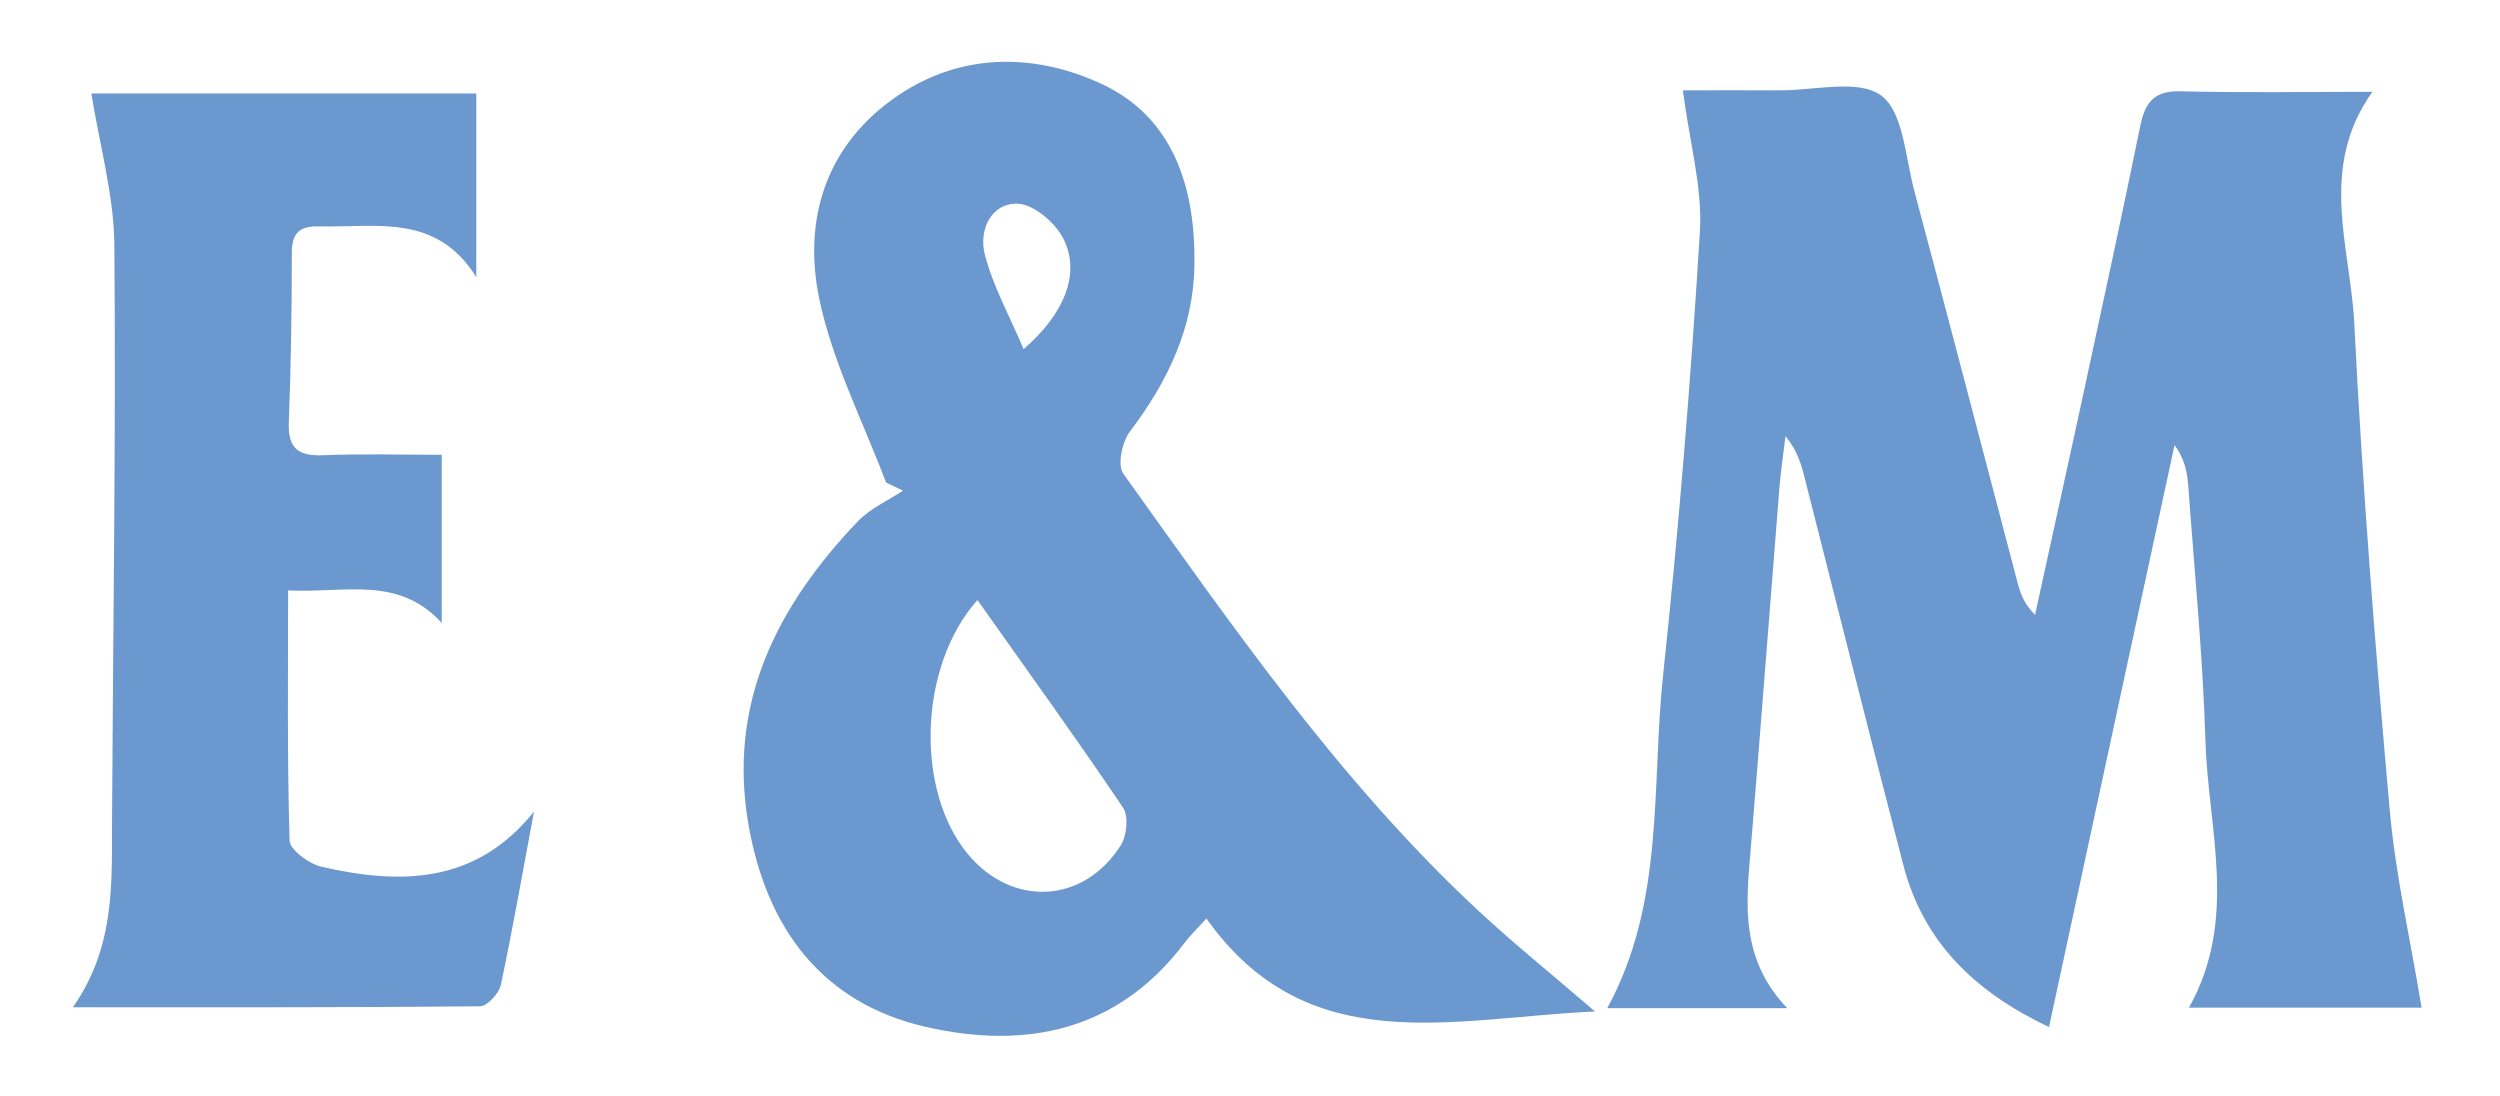
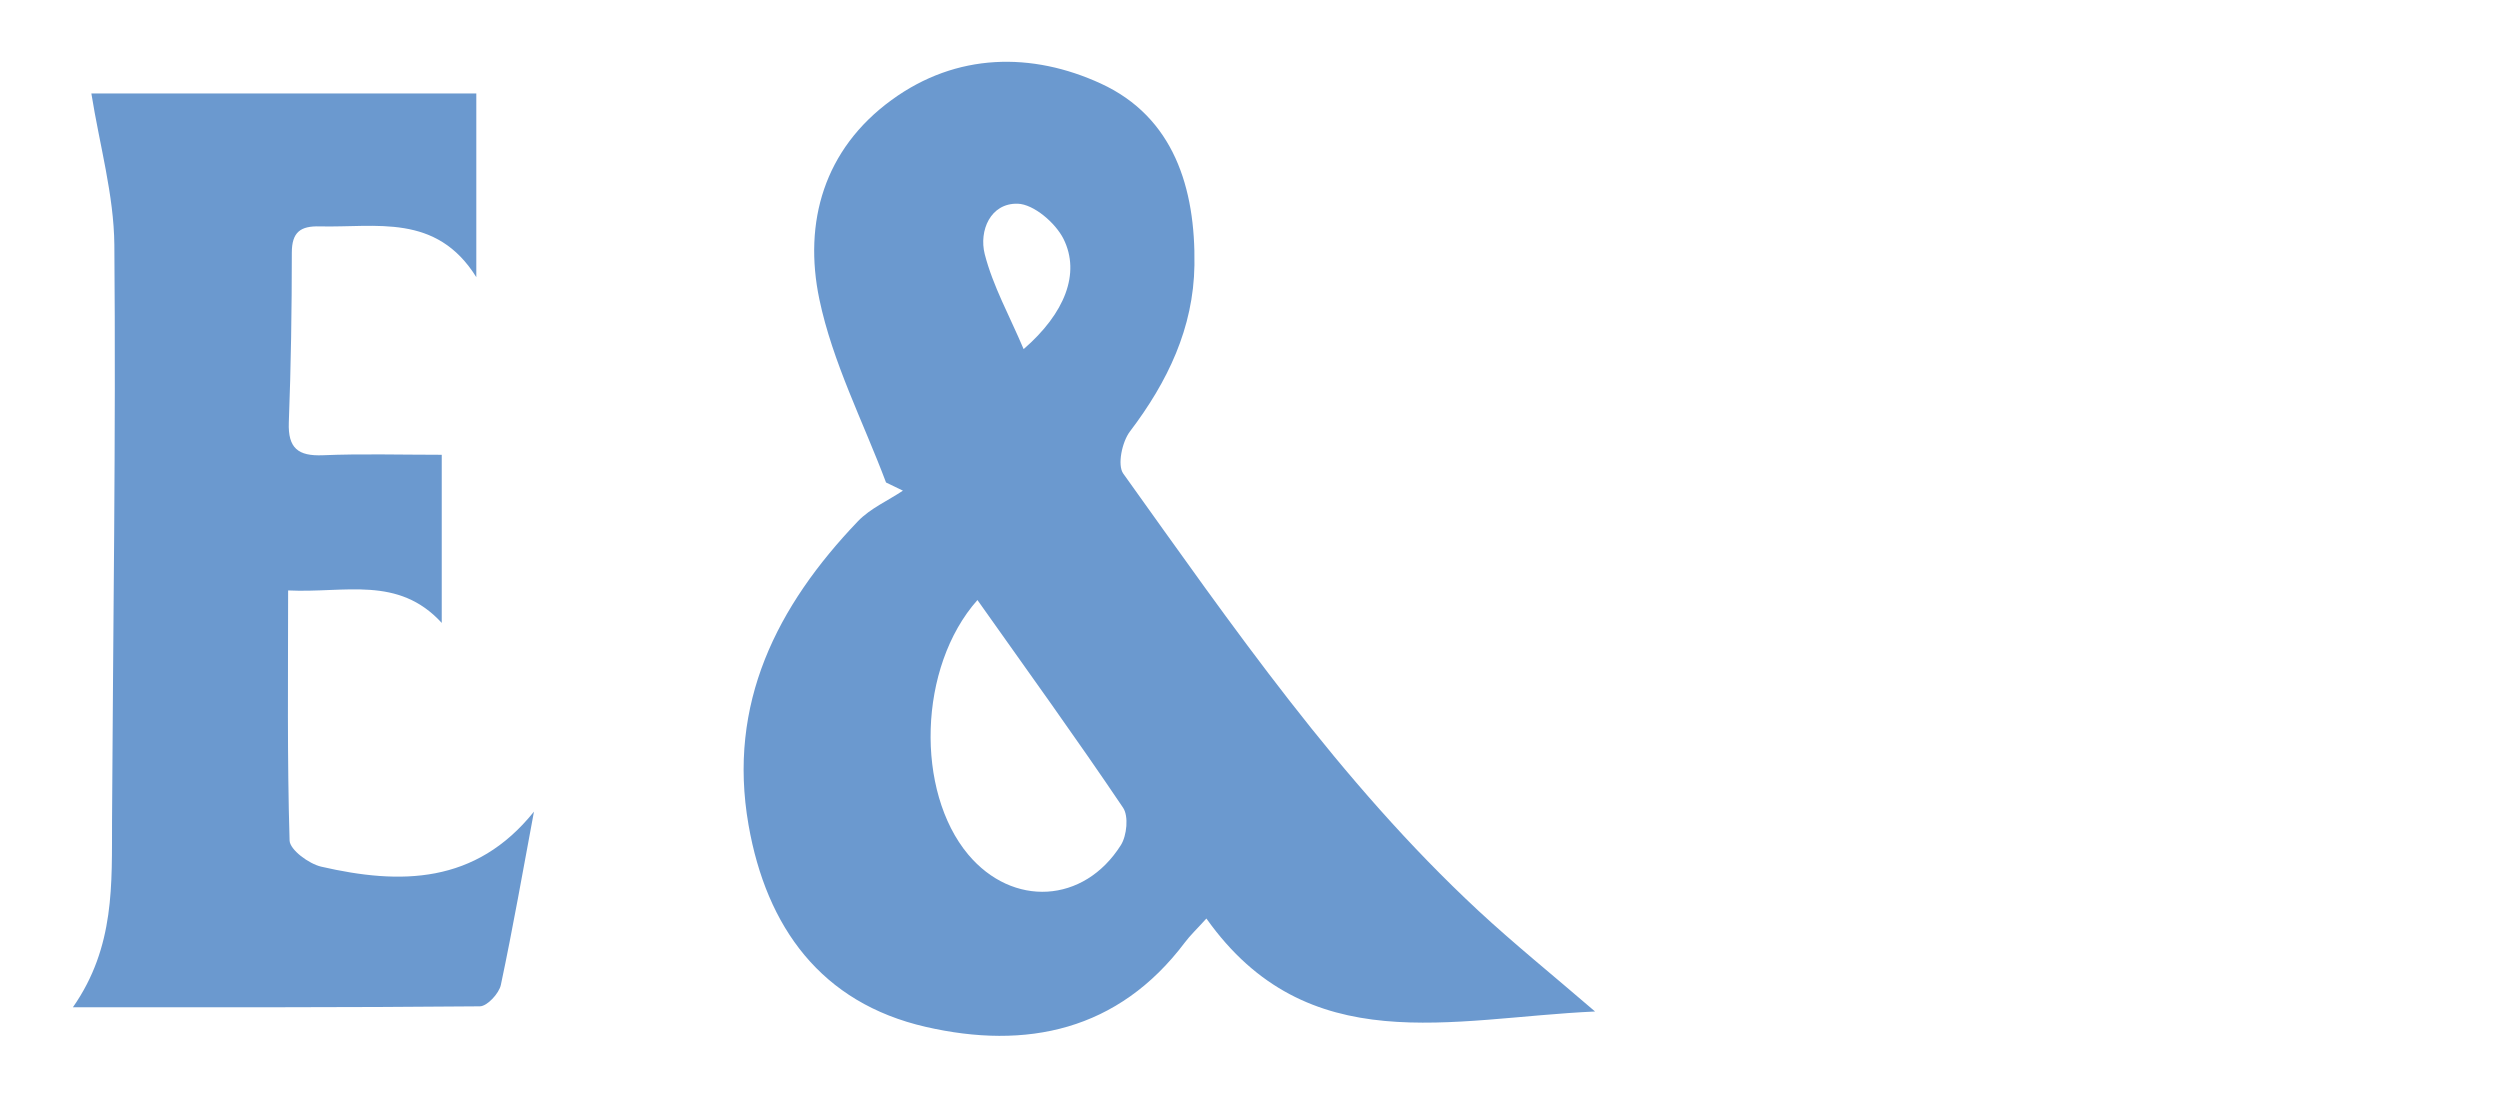
<svg xmlns="http://www.w3.org/2000/svg" id="logo" viewBox="0 0 324 142">
  <defs>
    <style>.cls-1{fill:#6b99cf;stroke-width:0px;}</style>
  </defs>
-   <path class="cls-1" d="M307.47,11.9c-7.07,9.86-2.84,20.18-2.35,30.07,1.04,21,2.72,41.99,4.58,62.93.76,8.52,2.7,16.93,4.14,25.69h-30.15c6.43-11.46,2.47-23.17,2.13-34.64-.33-11.01-1.43-21.99-2.22-32.97-.13-1.76-.46-3.51-1.78-5.3-5.37,24.89-10.73,49.78-16.27,75.43-9.63-4.58-16.27-10.99-18.88-21-4.32-16.63-8.49-33.3-12.73-49.96-.47-1.88-.98-3.76-2.54-5.61-.27,2.22-.61,4.46-.79,6.69-1.3,16.31-2.54,32.62-3.89,48.92-.53,6.44-.6,12.72,4.9,18.5h-23.32c7.52-13.77,5.69-28.83,7.25-43.29,2.04-19.08,3.59-38.23,4.76-57.39.34-5.62-1.32-11.37-2.21-18.26,3.47,0,8-.03,12.53,0,4.5.03,10.19-1.5,13.16.66,2.89,2.12,3.14,8.01,4.29,12.31,4.52,16.92,8.93,33.87,13.39,50.81.37,1.4.83,2.77,2.27,4.19,2.05-9.36,4.11-18.7,6.14-28.07,2.53-11.74,5.09-23.48,7.49-35.25.62-3.06,1.78-4.62,5.21-4.53,8,.2,16.01.07,24.9.07" />
  <path class="cls-1" d="M132.67,45.24c5.35-4.64,7.37-9.82,5.17-14.26-1.04-2.09-3.87-4.52-5.95-4.58-3.54-.09-5.03,3.51-4.27,6.53,1.06,4.14,3.22,8.01,5.04,12.31M126.68,77.76c-7.71,8.69-8.05,24.81-1.2,32.99,5.76,6.86,15,6.37,19.79-1.23.77-1.23,1.02-3.75.28-4.84-6.03-8.95-12.36-17.71-18.87-26.91M206.71,131.09c-18.66.84-37.24,6.44-50.36-12.05-1.25,1.38-2.1,2.18-2.79,3.1-8.64,11.48-20.58,13.93-33.59,10.94-13.53-3.1-20.64-12.89-22.96-26.17-2.75-15.73,3.67-28.37,14.19-39.37,1.59-1.65,3.87-2.65,5.82-3.95-.73-.35-1.46-.71-2.19-1.06-2.97-7.89-6.93-15.58-8.64-23.74-2.09-9.98.6-19.45,9.36-25.83,8.44-6.16,18.22-6.22,27.12-2.13,9.46,4.35,12.28,13.57,12.13,23.53-.12,8.16-3.48,15.13-8.36,21.56-1.02,1.34-1.65,4.35-.87,5.45,14.18,19.81,28.04,39.93,46.01,56.64,4.61,4.28,9.52,8.24,15.13,13.07" />
  <path class="cls-1" d="M69.2,105.2c-1.4,7.49-2.71,15-4.29,22.45-.24,1.11-1.77,2.76-2.72,2.77-17.29.16-34.58.12-52.74.12,5.49-7.85,5.03-16.05,5.07-24.2.13-24.87.51-49.74.3-74.6-.06-6.47-1.91-12.92-2.98-19.63h49.89v23.81c-5.19-8.33-13-6.4-20.29-6.58-2.49-.07-3.62.73-3.62,3.41,0,7.33-.11,14.68-.39,22.01-.12,3.33,1.21,4.37,4.41,4.24,5-.21,10-.06,15.41-.06v21.79c-5.65-6.17-12.52-3.85-19.91-4.21,0,11.15-.13,21.79.19,32.41.04,1.21,2.5,3.02,4.1,3.39,10.25,2.36,20.01,2.29,27.57-7.13" />
</svg>